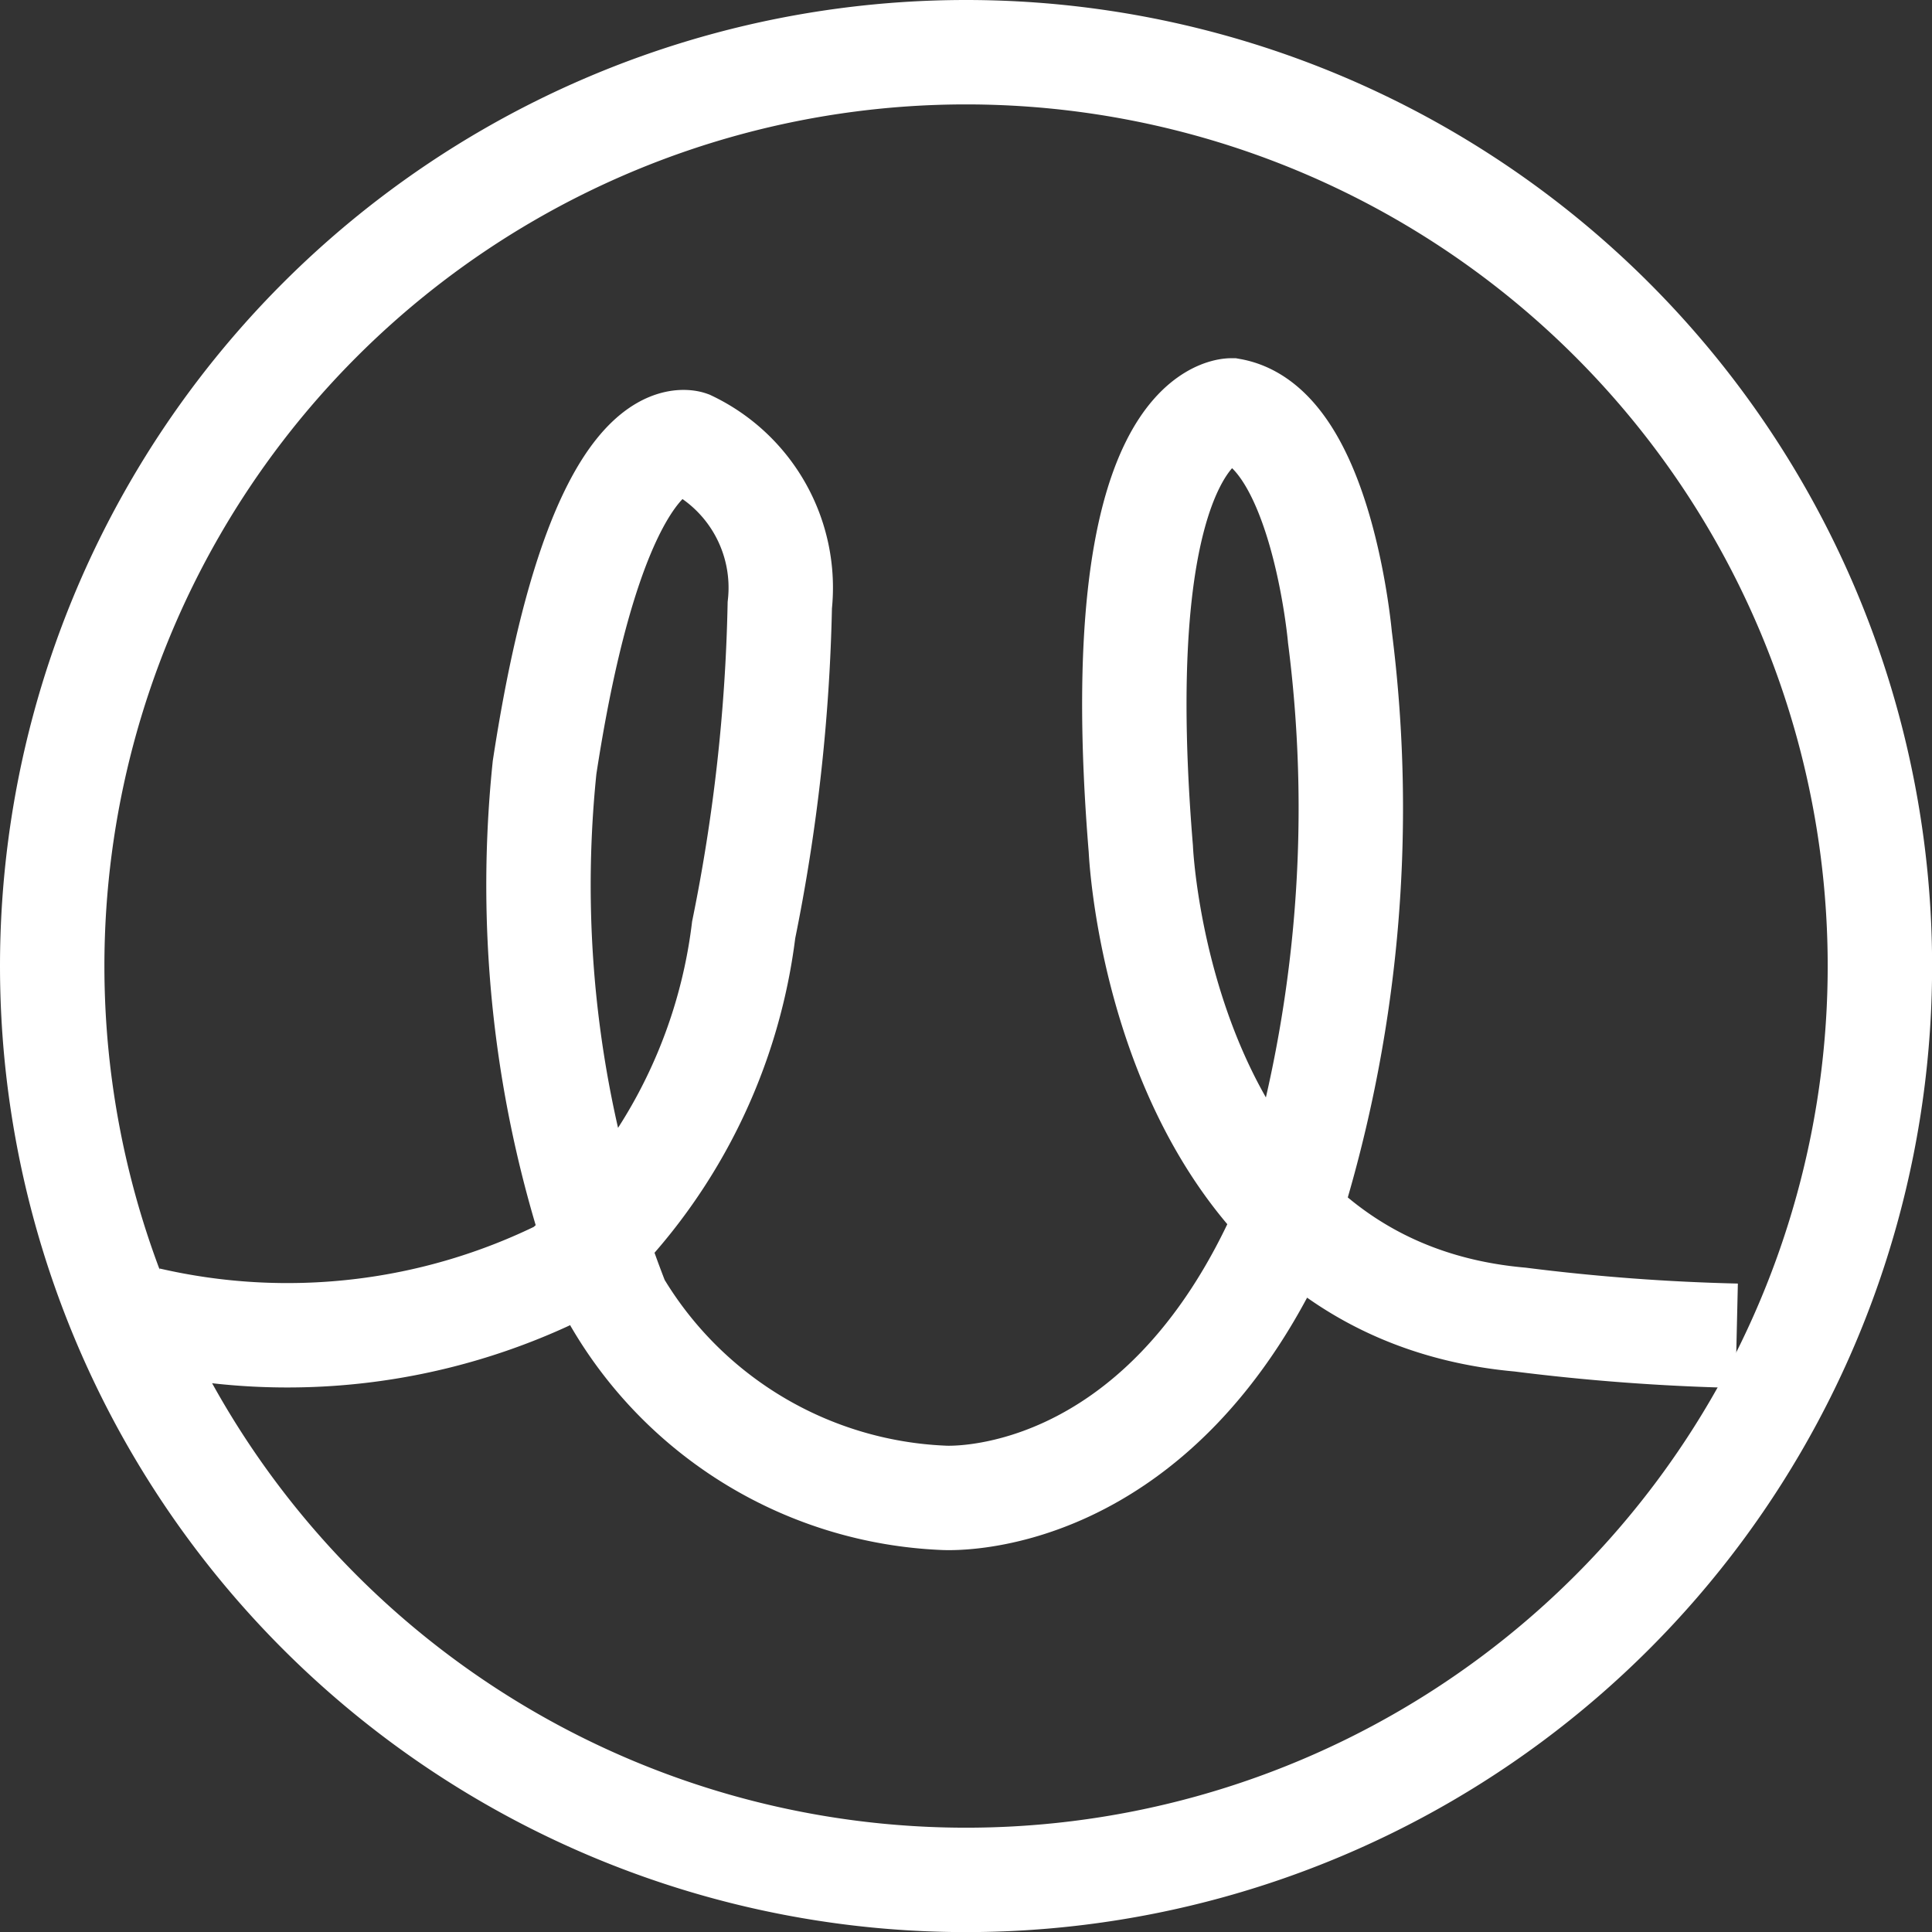
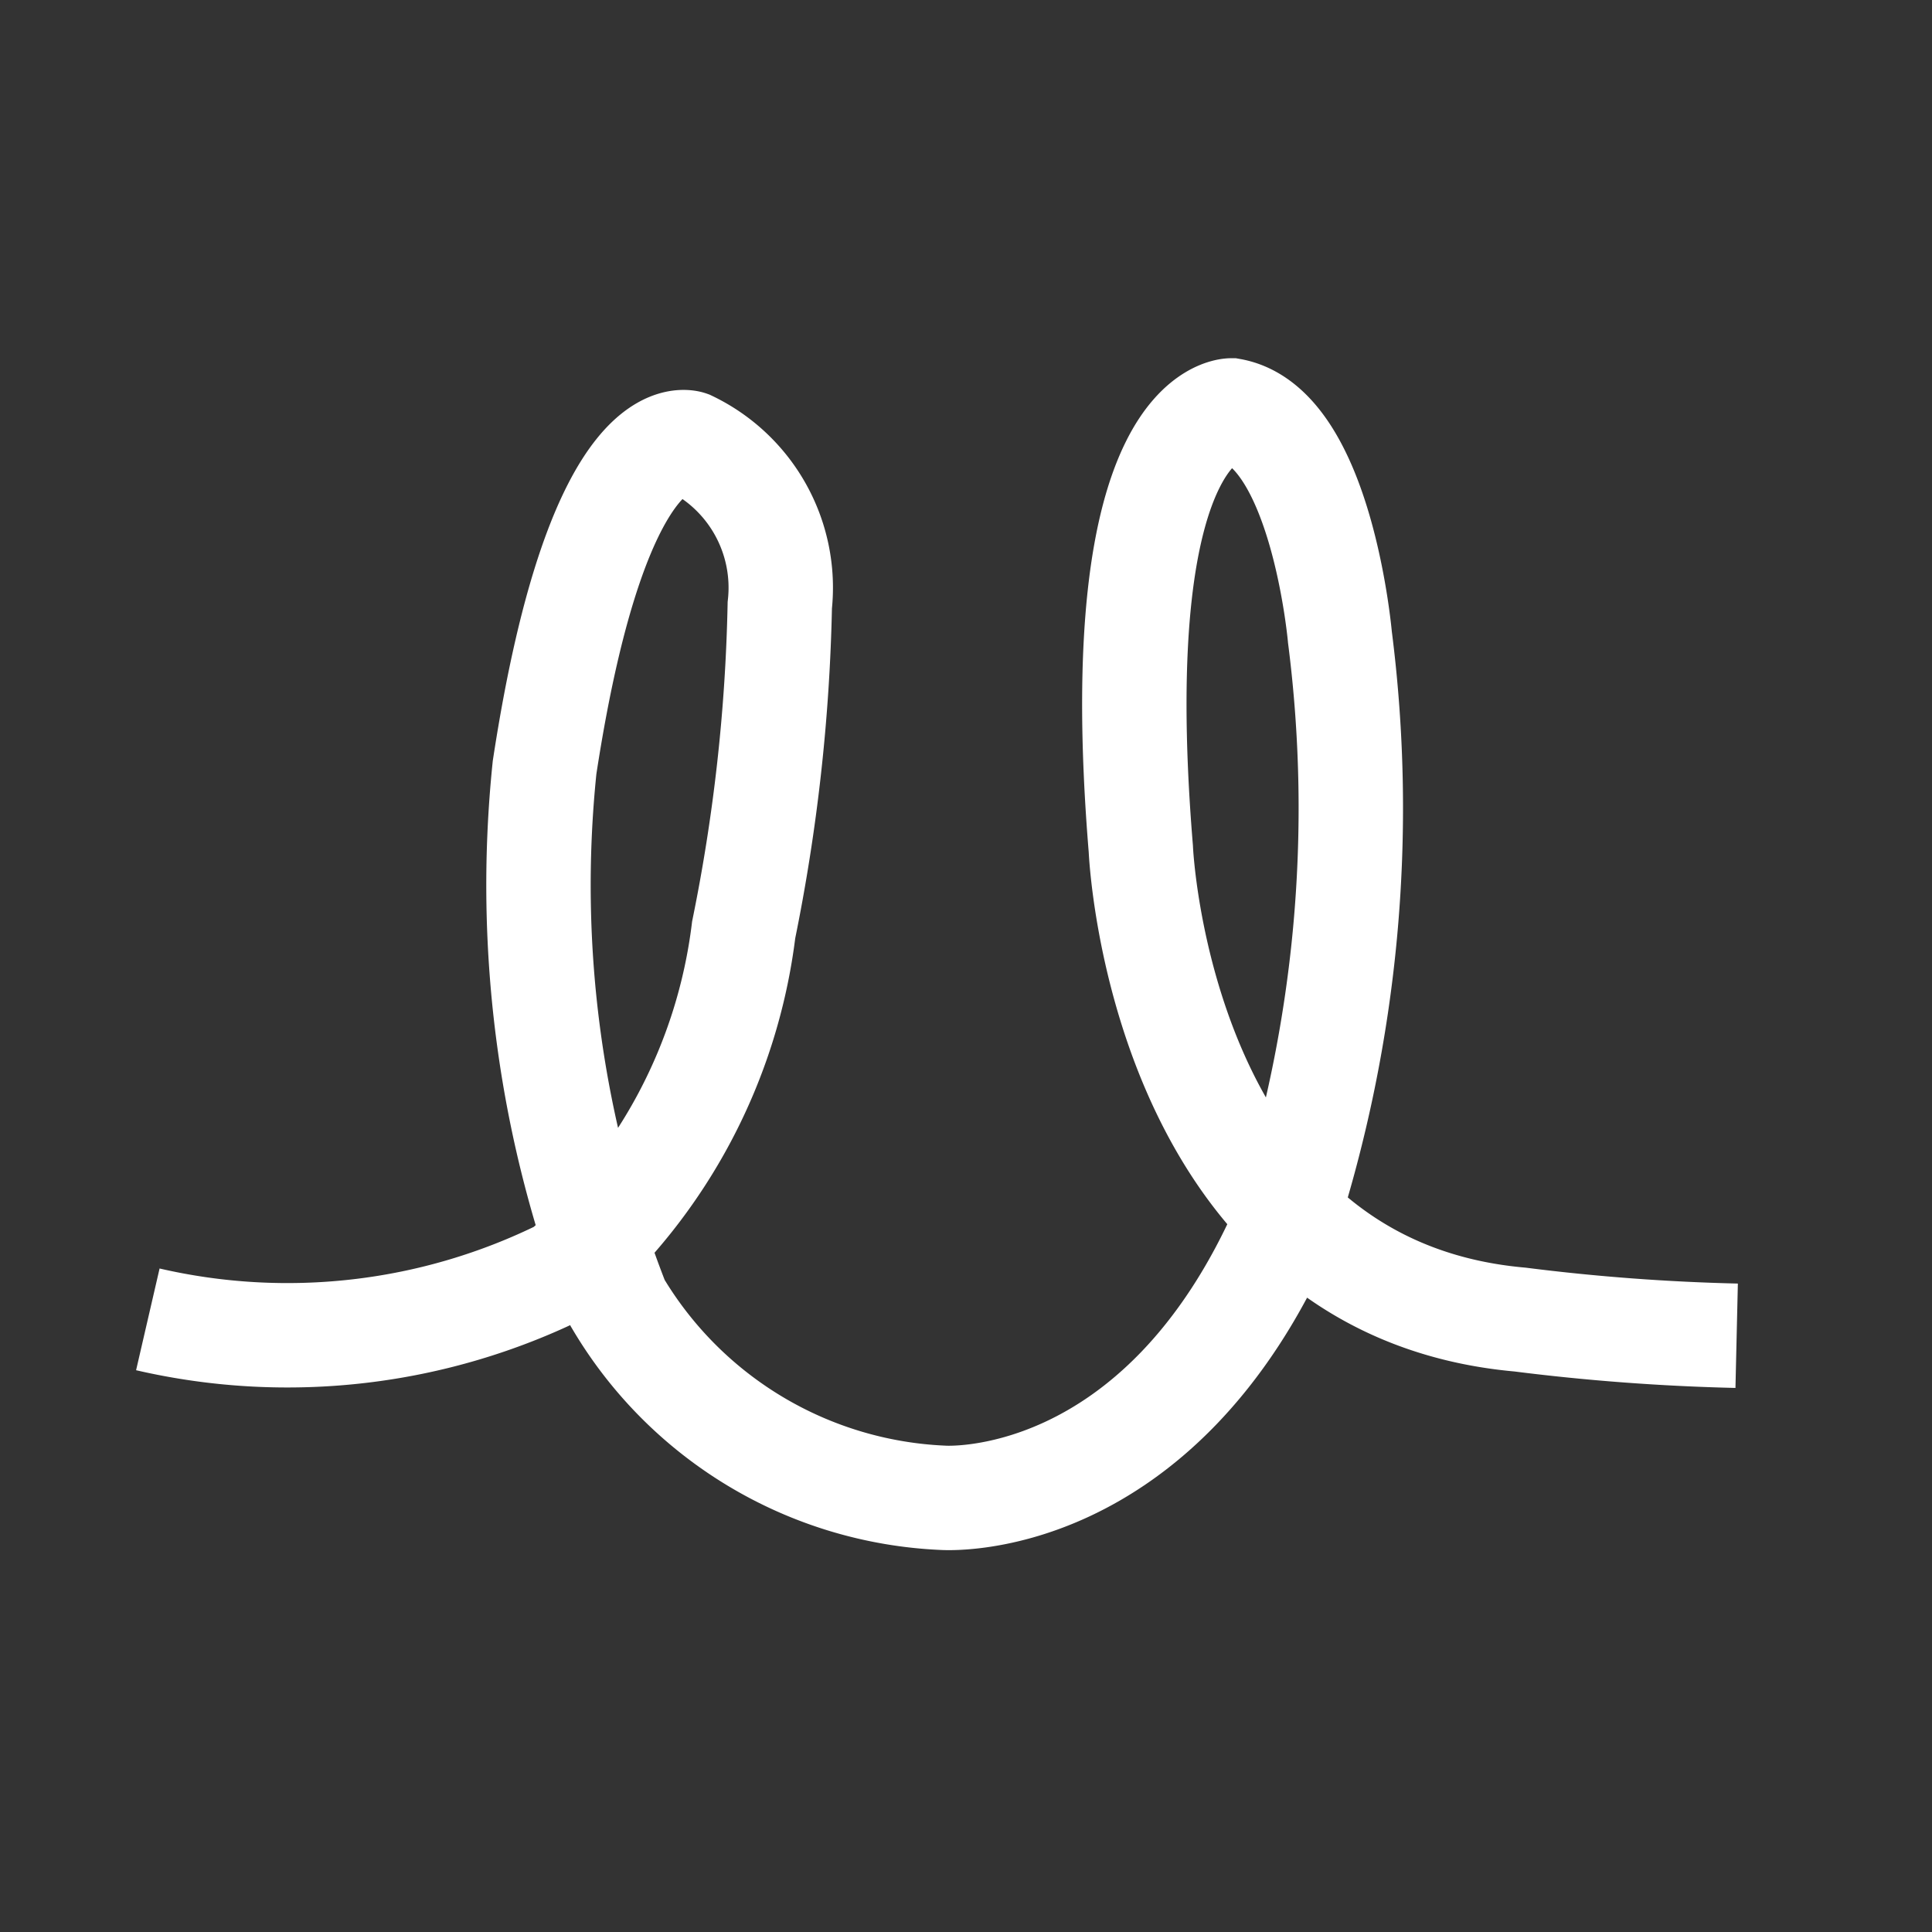
<svg xmlns="http://www.w3.org/2000/svg" width="40px" height="40px" viewBox="0 0 18.505 18.505" style="display: inline-block; fill: rgb(71, 94, 156); vertical-align: middle;">
  <rect x="0" y="0" width="18.505" height="18.505" fill="#333333" stroke="none" />
  <g class="">
    <g id="Grupo_4238" data-name="Grupo 4238" transform="translate(-1128.751 -222.801)">
      <path id="Trazado_232" data-name="Trazado 232" d="M.7,10.506a5.942,5.942,0,0,0,3.977-.466A5.169,5.169,0,0,0,6.407,6.775a17.272,17.272,0,0,0,.346-3.109,1.537,1.537,0,0,0-.865-1.555S5.023,1.8,4.5,5.22A10.944,10.944,0,0,0,5.2,10.35a3.817,3.817,0,0,0,3.113,1.865s2.075.155,3.286-2.643a12.905,12.905,0,0,0,.519-5.6S11.941,1.955,11.076,1.8c0,0-1.211,0-.865,4.2,0,0,.173,4.2,3.632,4.508a20.2,20.2,0,0,0,2.075.155" transform="translate(1129.467 224.932)" fill="none" stroke="#fff" stroke-miterlimit="10" strokewidth="1" />
-       <path id="Trazado_268" data-name="Trazado 268" d="M8.753,0A8.753,8.753,0,1,1,0,8.753,8.753,8.753,0,0,1,8.753,0Z" transform="translate(1129.251 223.301)" fill="none" stroke="#fff" strokewidth="1" />
    </g>
  </g>
</svg>